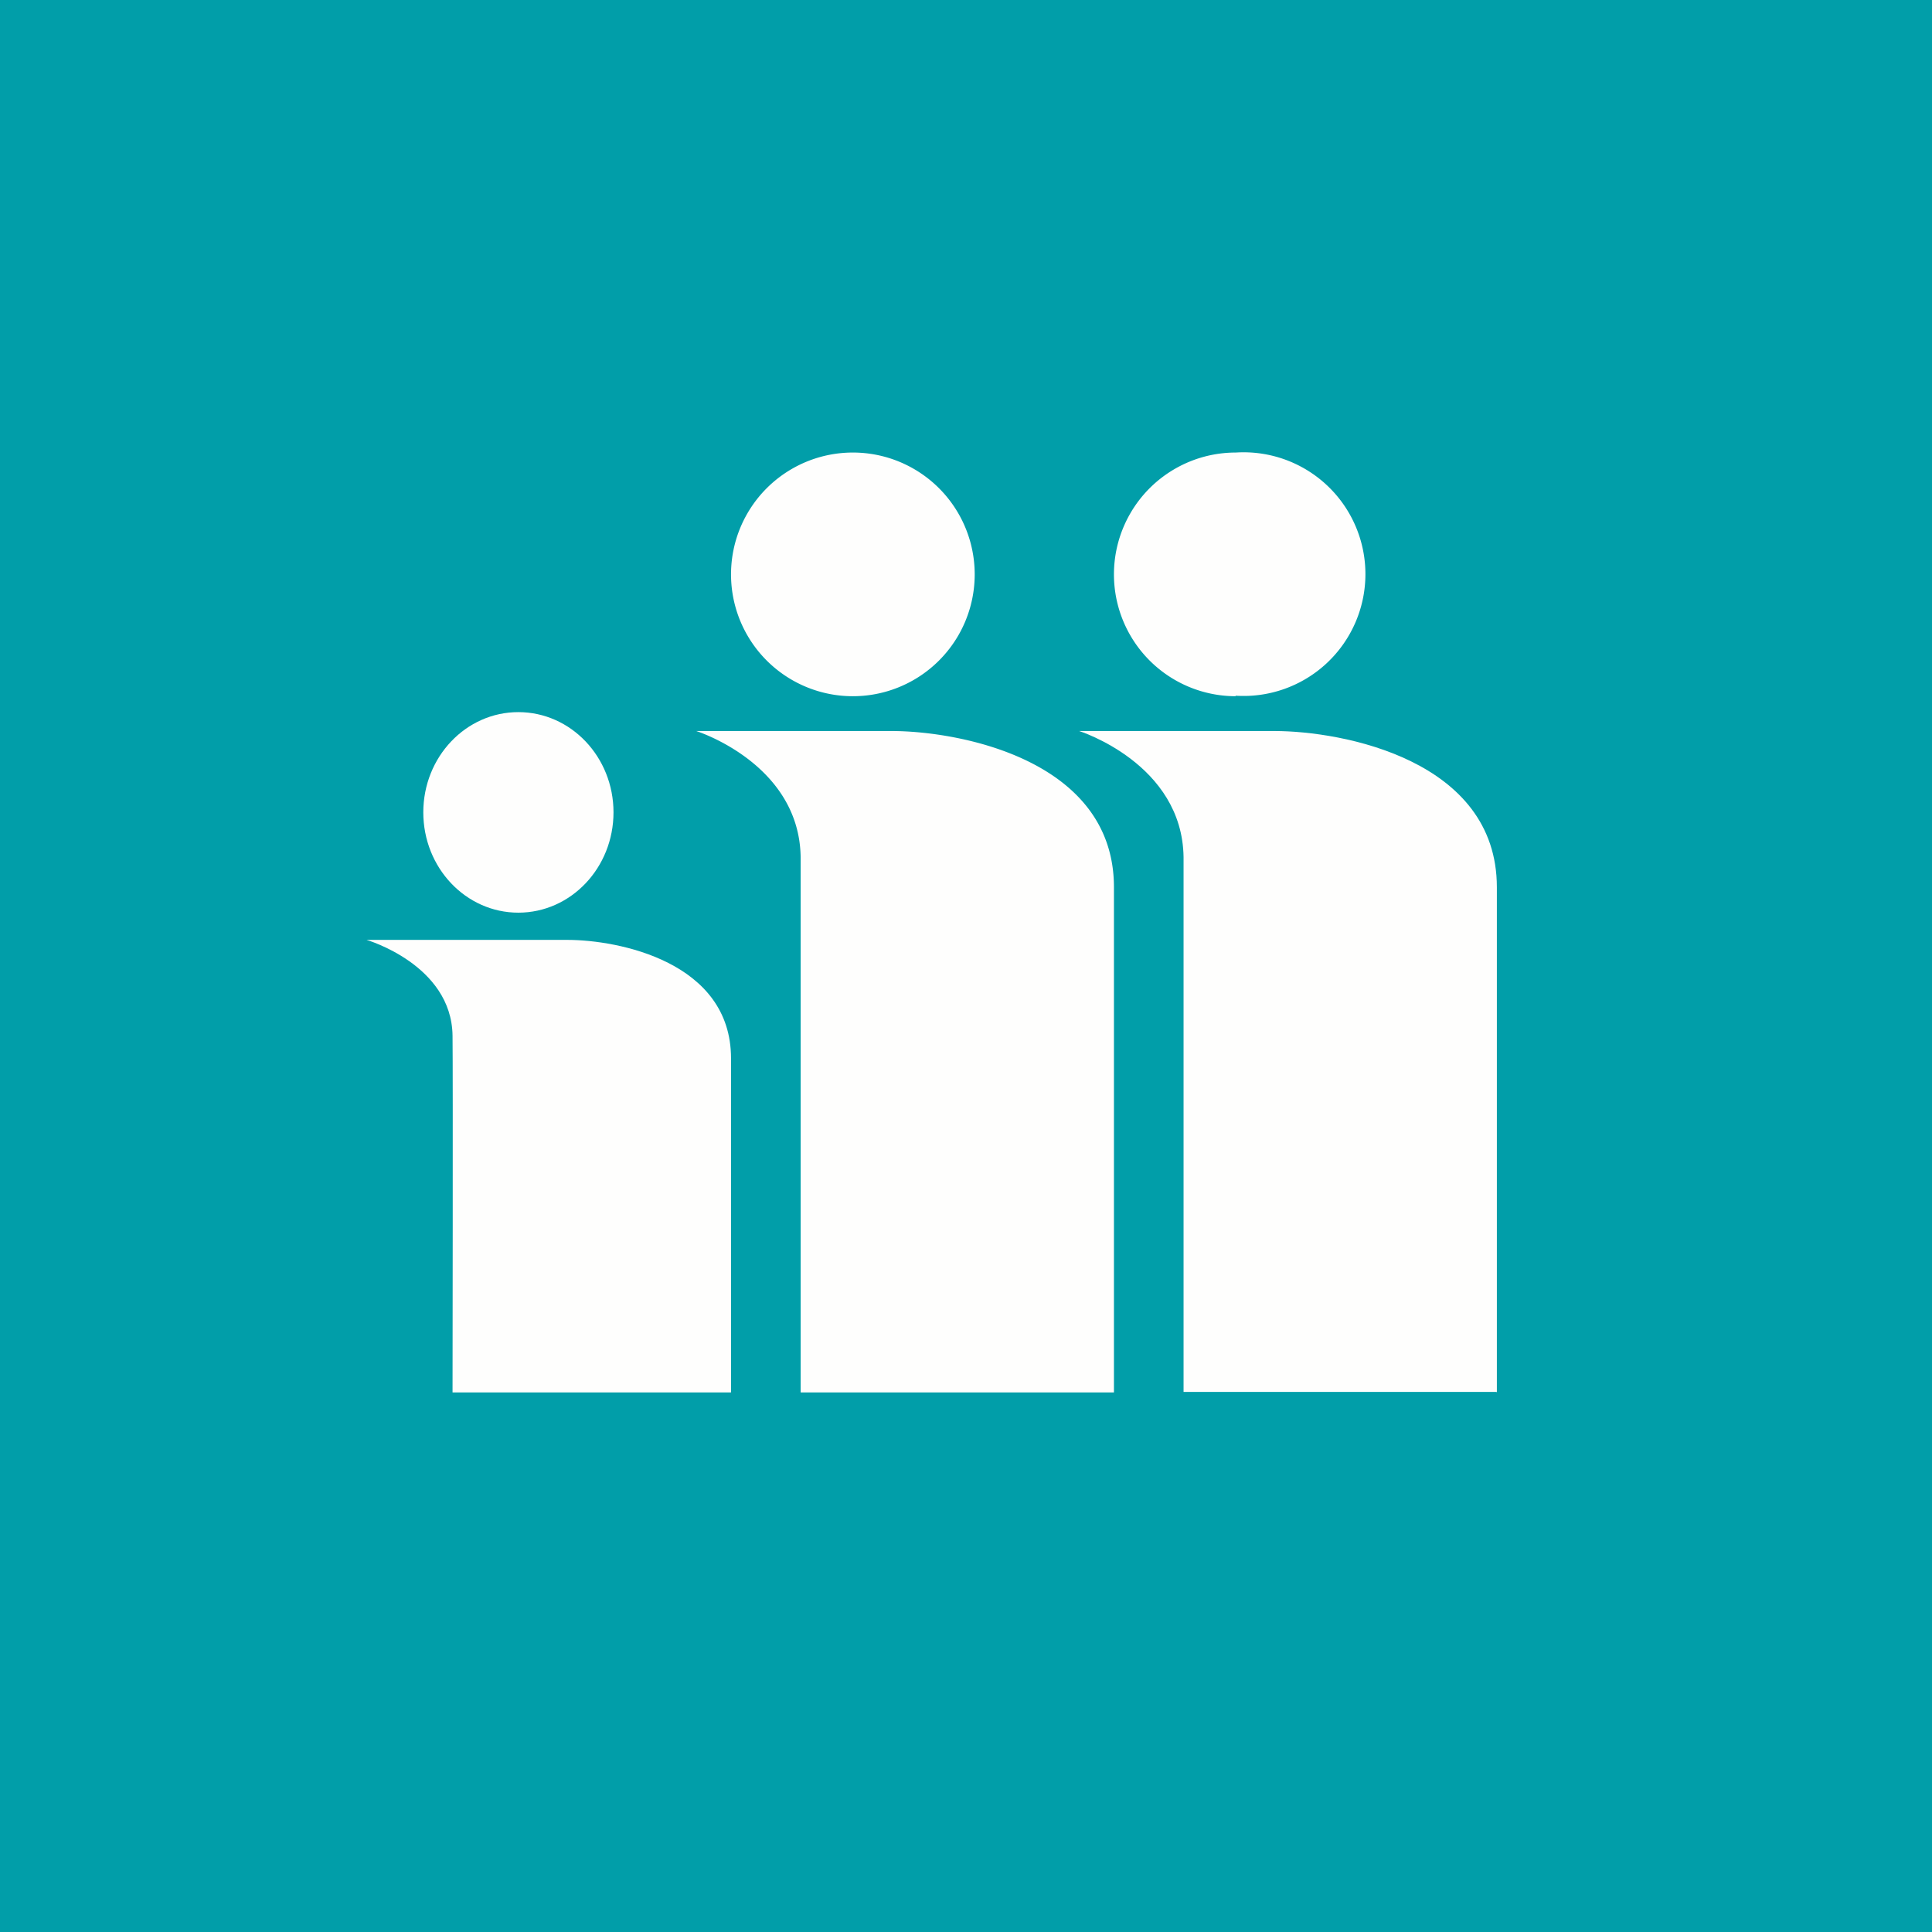
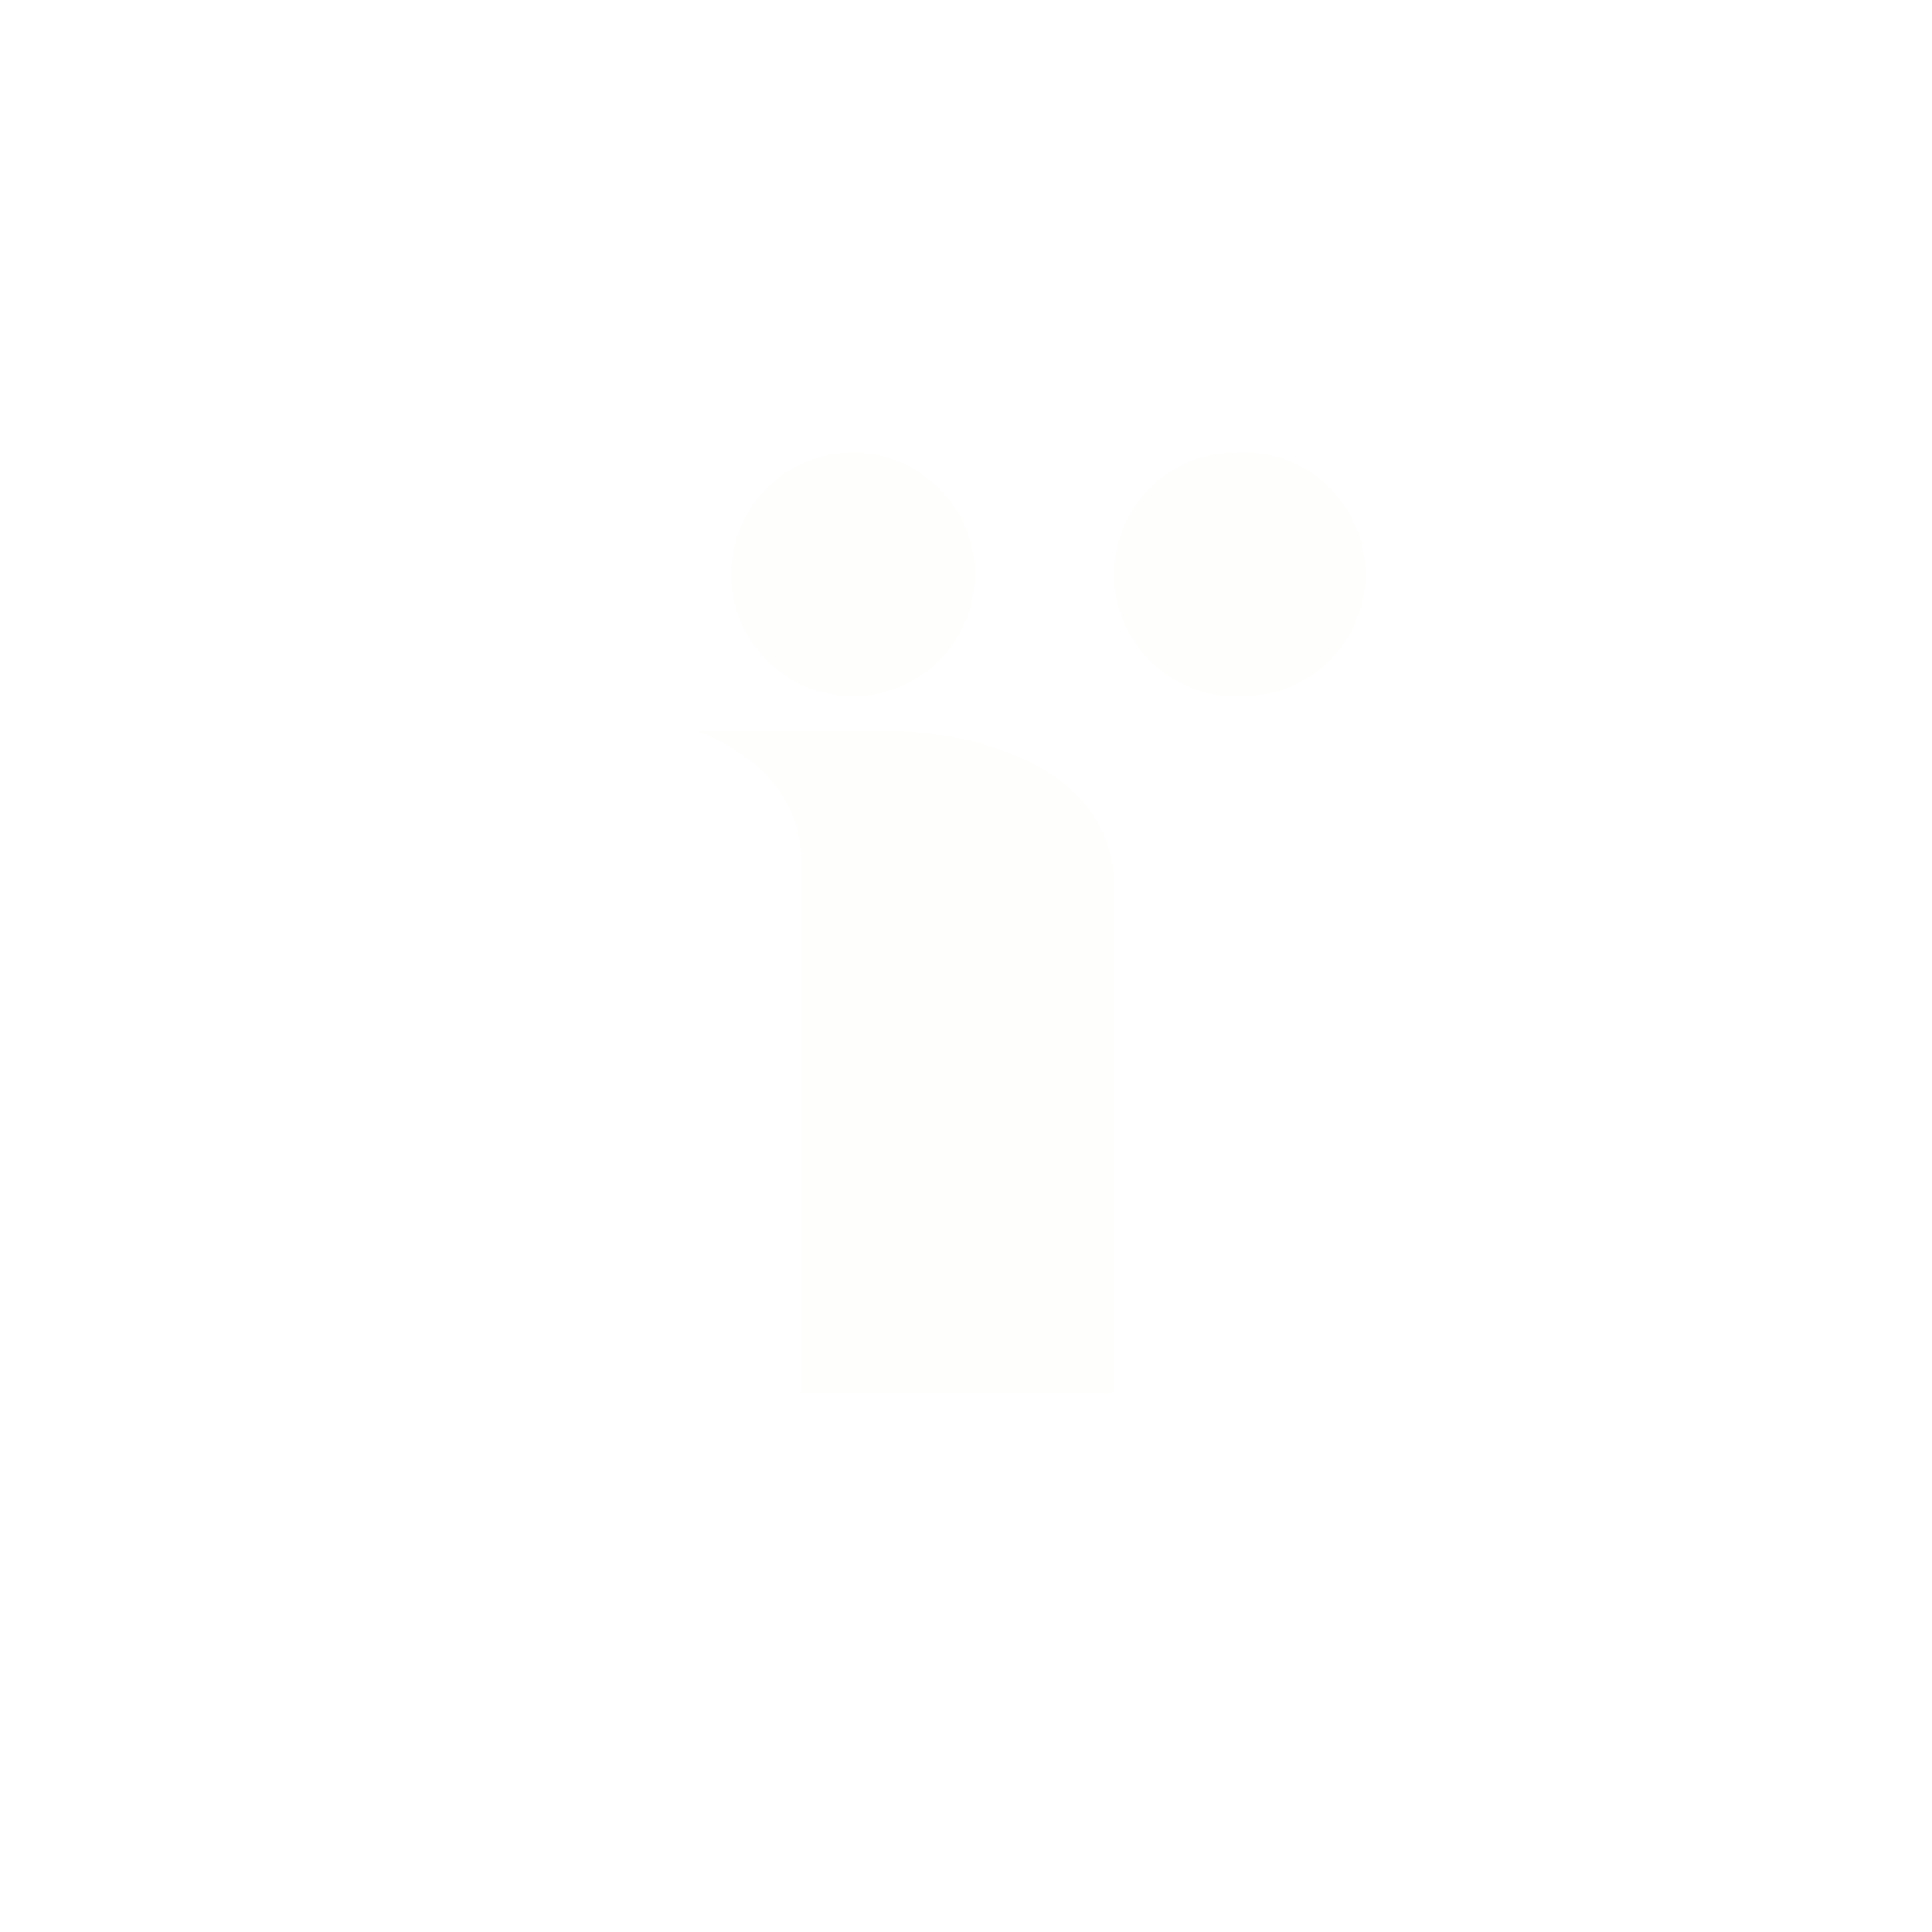
<svg xmlns="http://www.w3.org/2000/svg" viewBox="0 0 55.5 55.5">
-   <path fill="#019EA9" d="M0 0h55.5v55.5H0Z" />
  <path fill="#FEFEFD" d="M35.49 19.985A3.5 3.5 0 1 0 35.5 13a3.5 3.5 0 0 0 0 7ZM24.5 20a3.5 3.5 0 1 0 0-7 3.5 3.5 0 0 0 0 7M32 40h-9V24.628C22.966 21.933 20 21 20 21h5.611c1.942 0 6.389.825 6.389 4.488z" />
-   <path fill="#FEFEFD" d="M42.99 39.985H34V24.628C33.966 21.933 31 21 31 21h5.611c1.942 0 6.389.825 6.389 4.488V40ZM21 40h-8s.014-9.189 0-10.25c-.027-2.04-2.47-2.75-2.47-2.75h5.77c1.455 0 4.7.627 4.7 3.404zm-6.11-13.782c1.51 0 2.734-1.29 2.734-2.882 0-1.59-1.223-2.879-2.734-2.879-1.508 0-2.73 1.289-2.73 2.879 0 1.592 1.222 2.882 2.73 2.882" />
</svg>